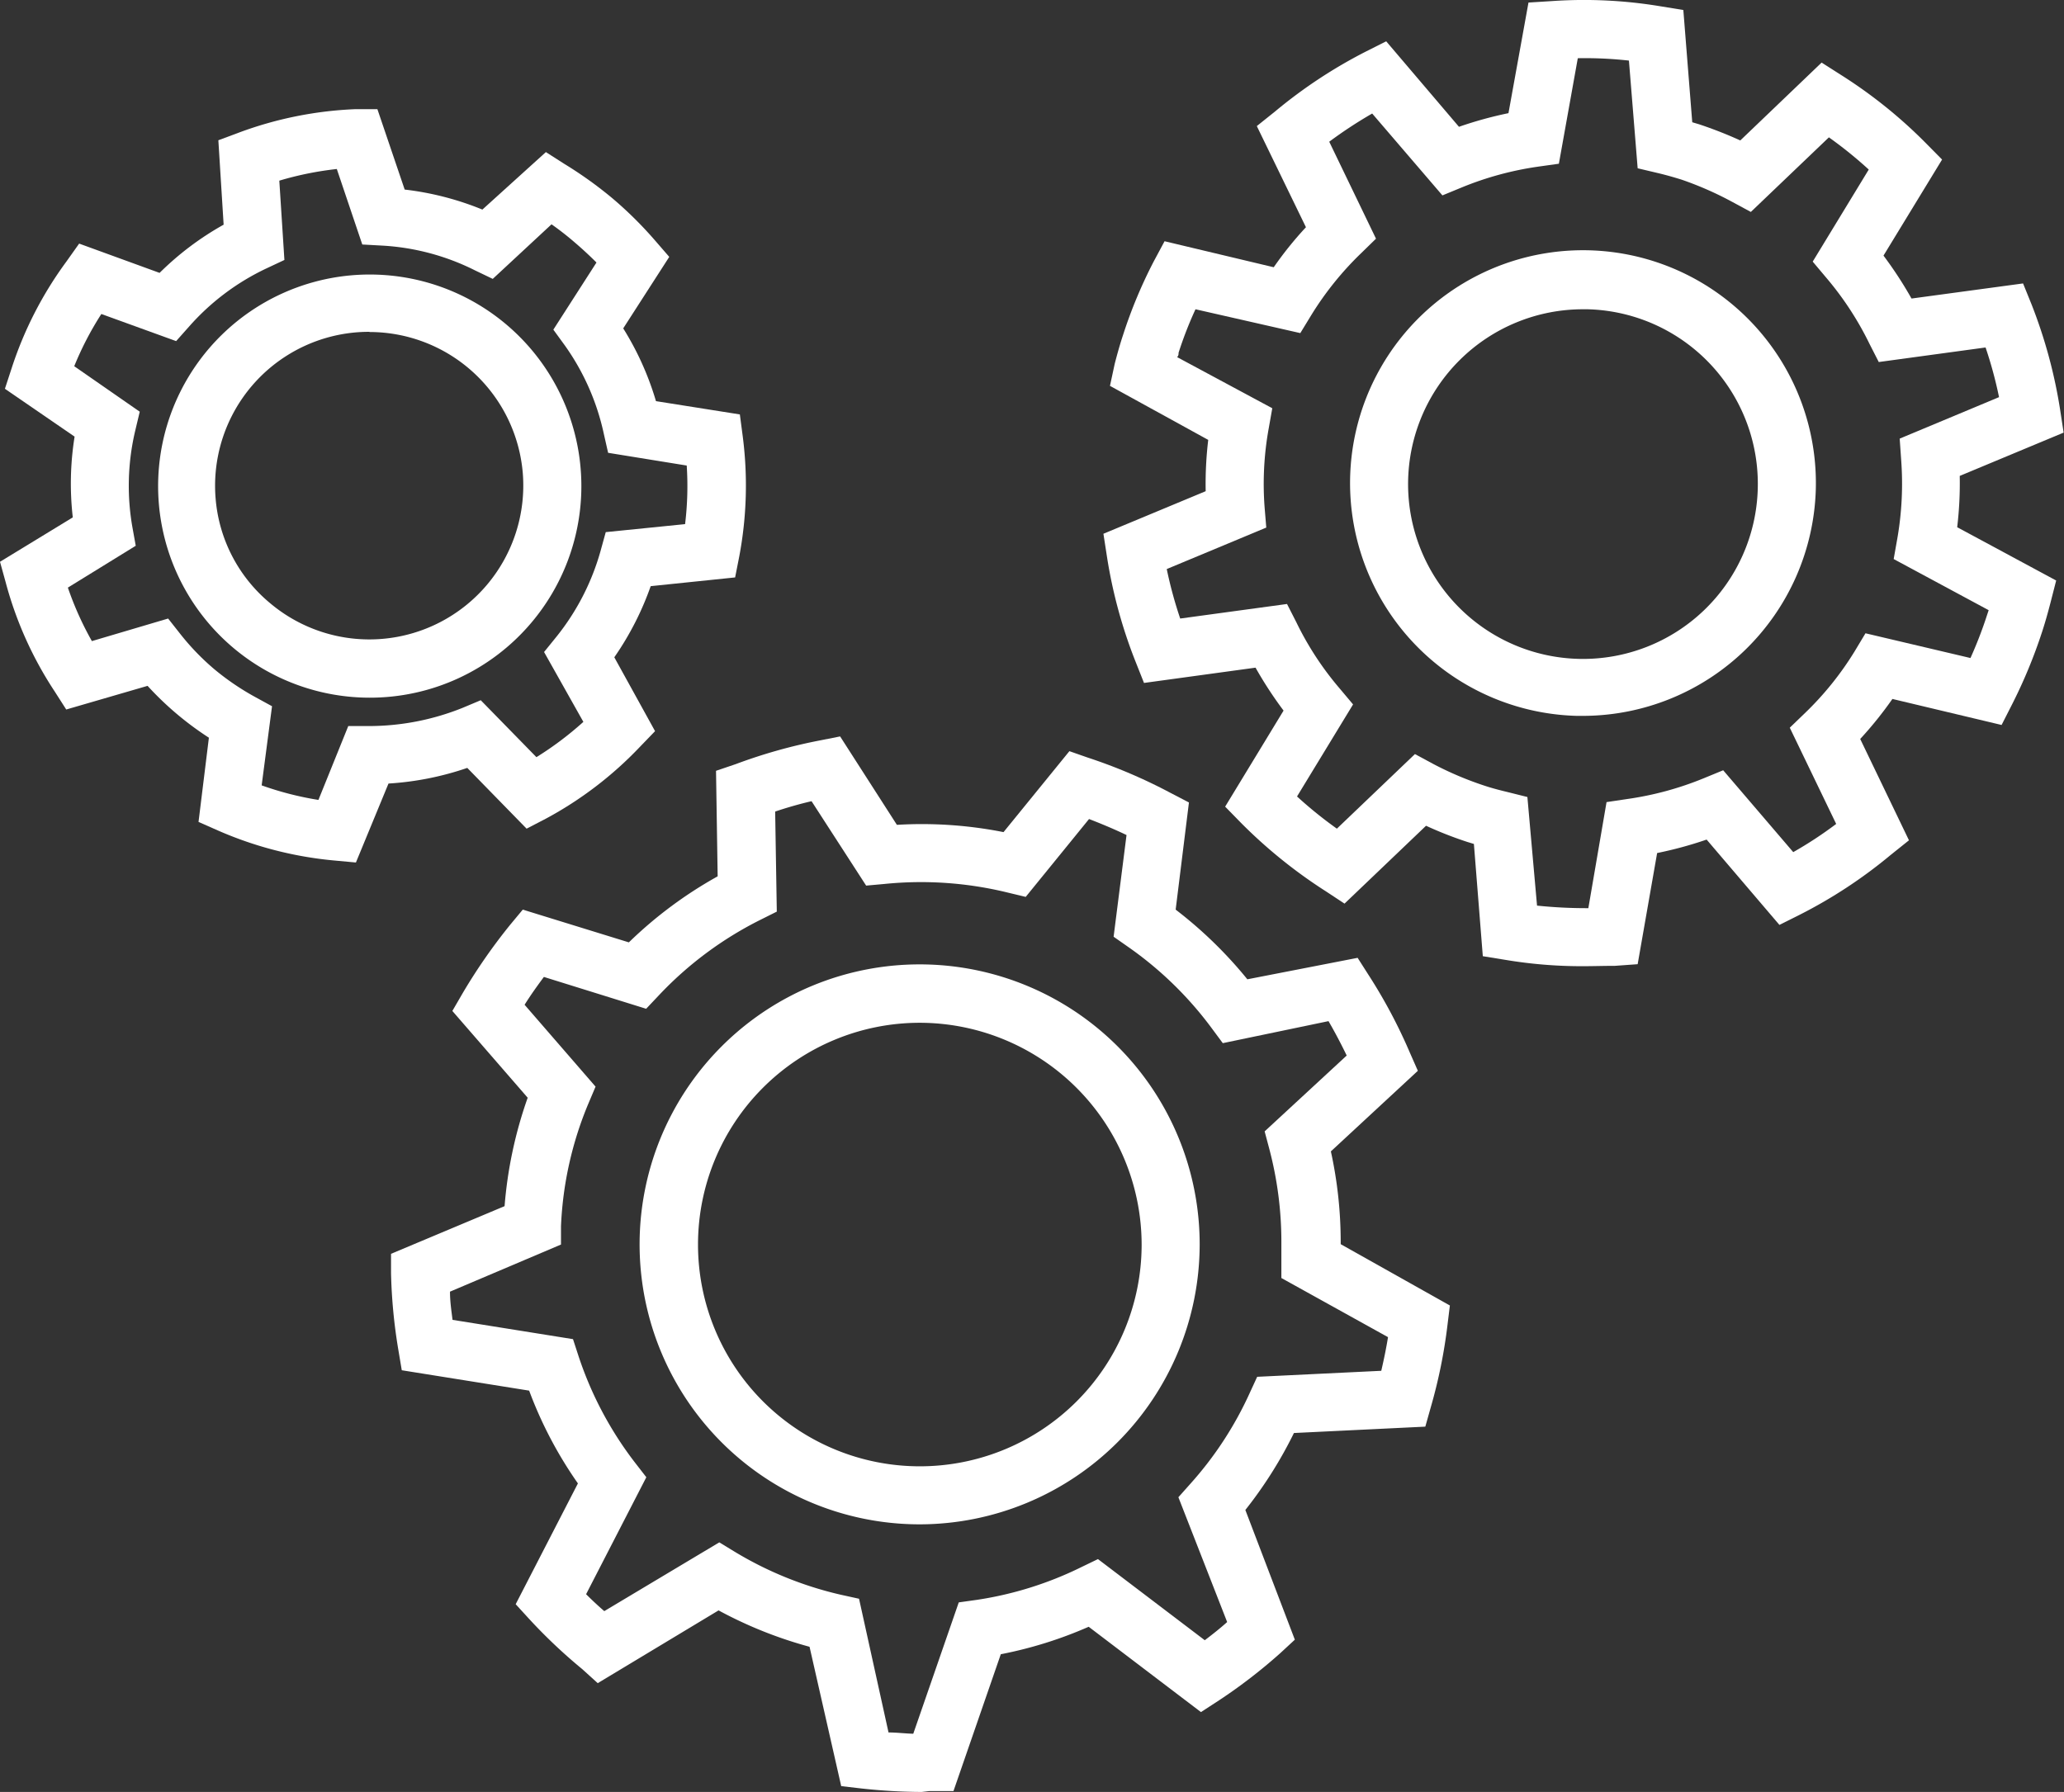
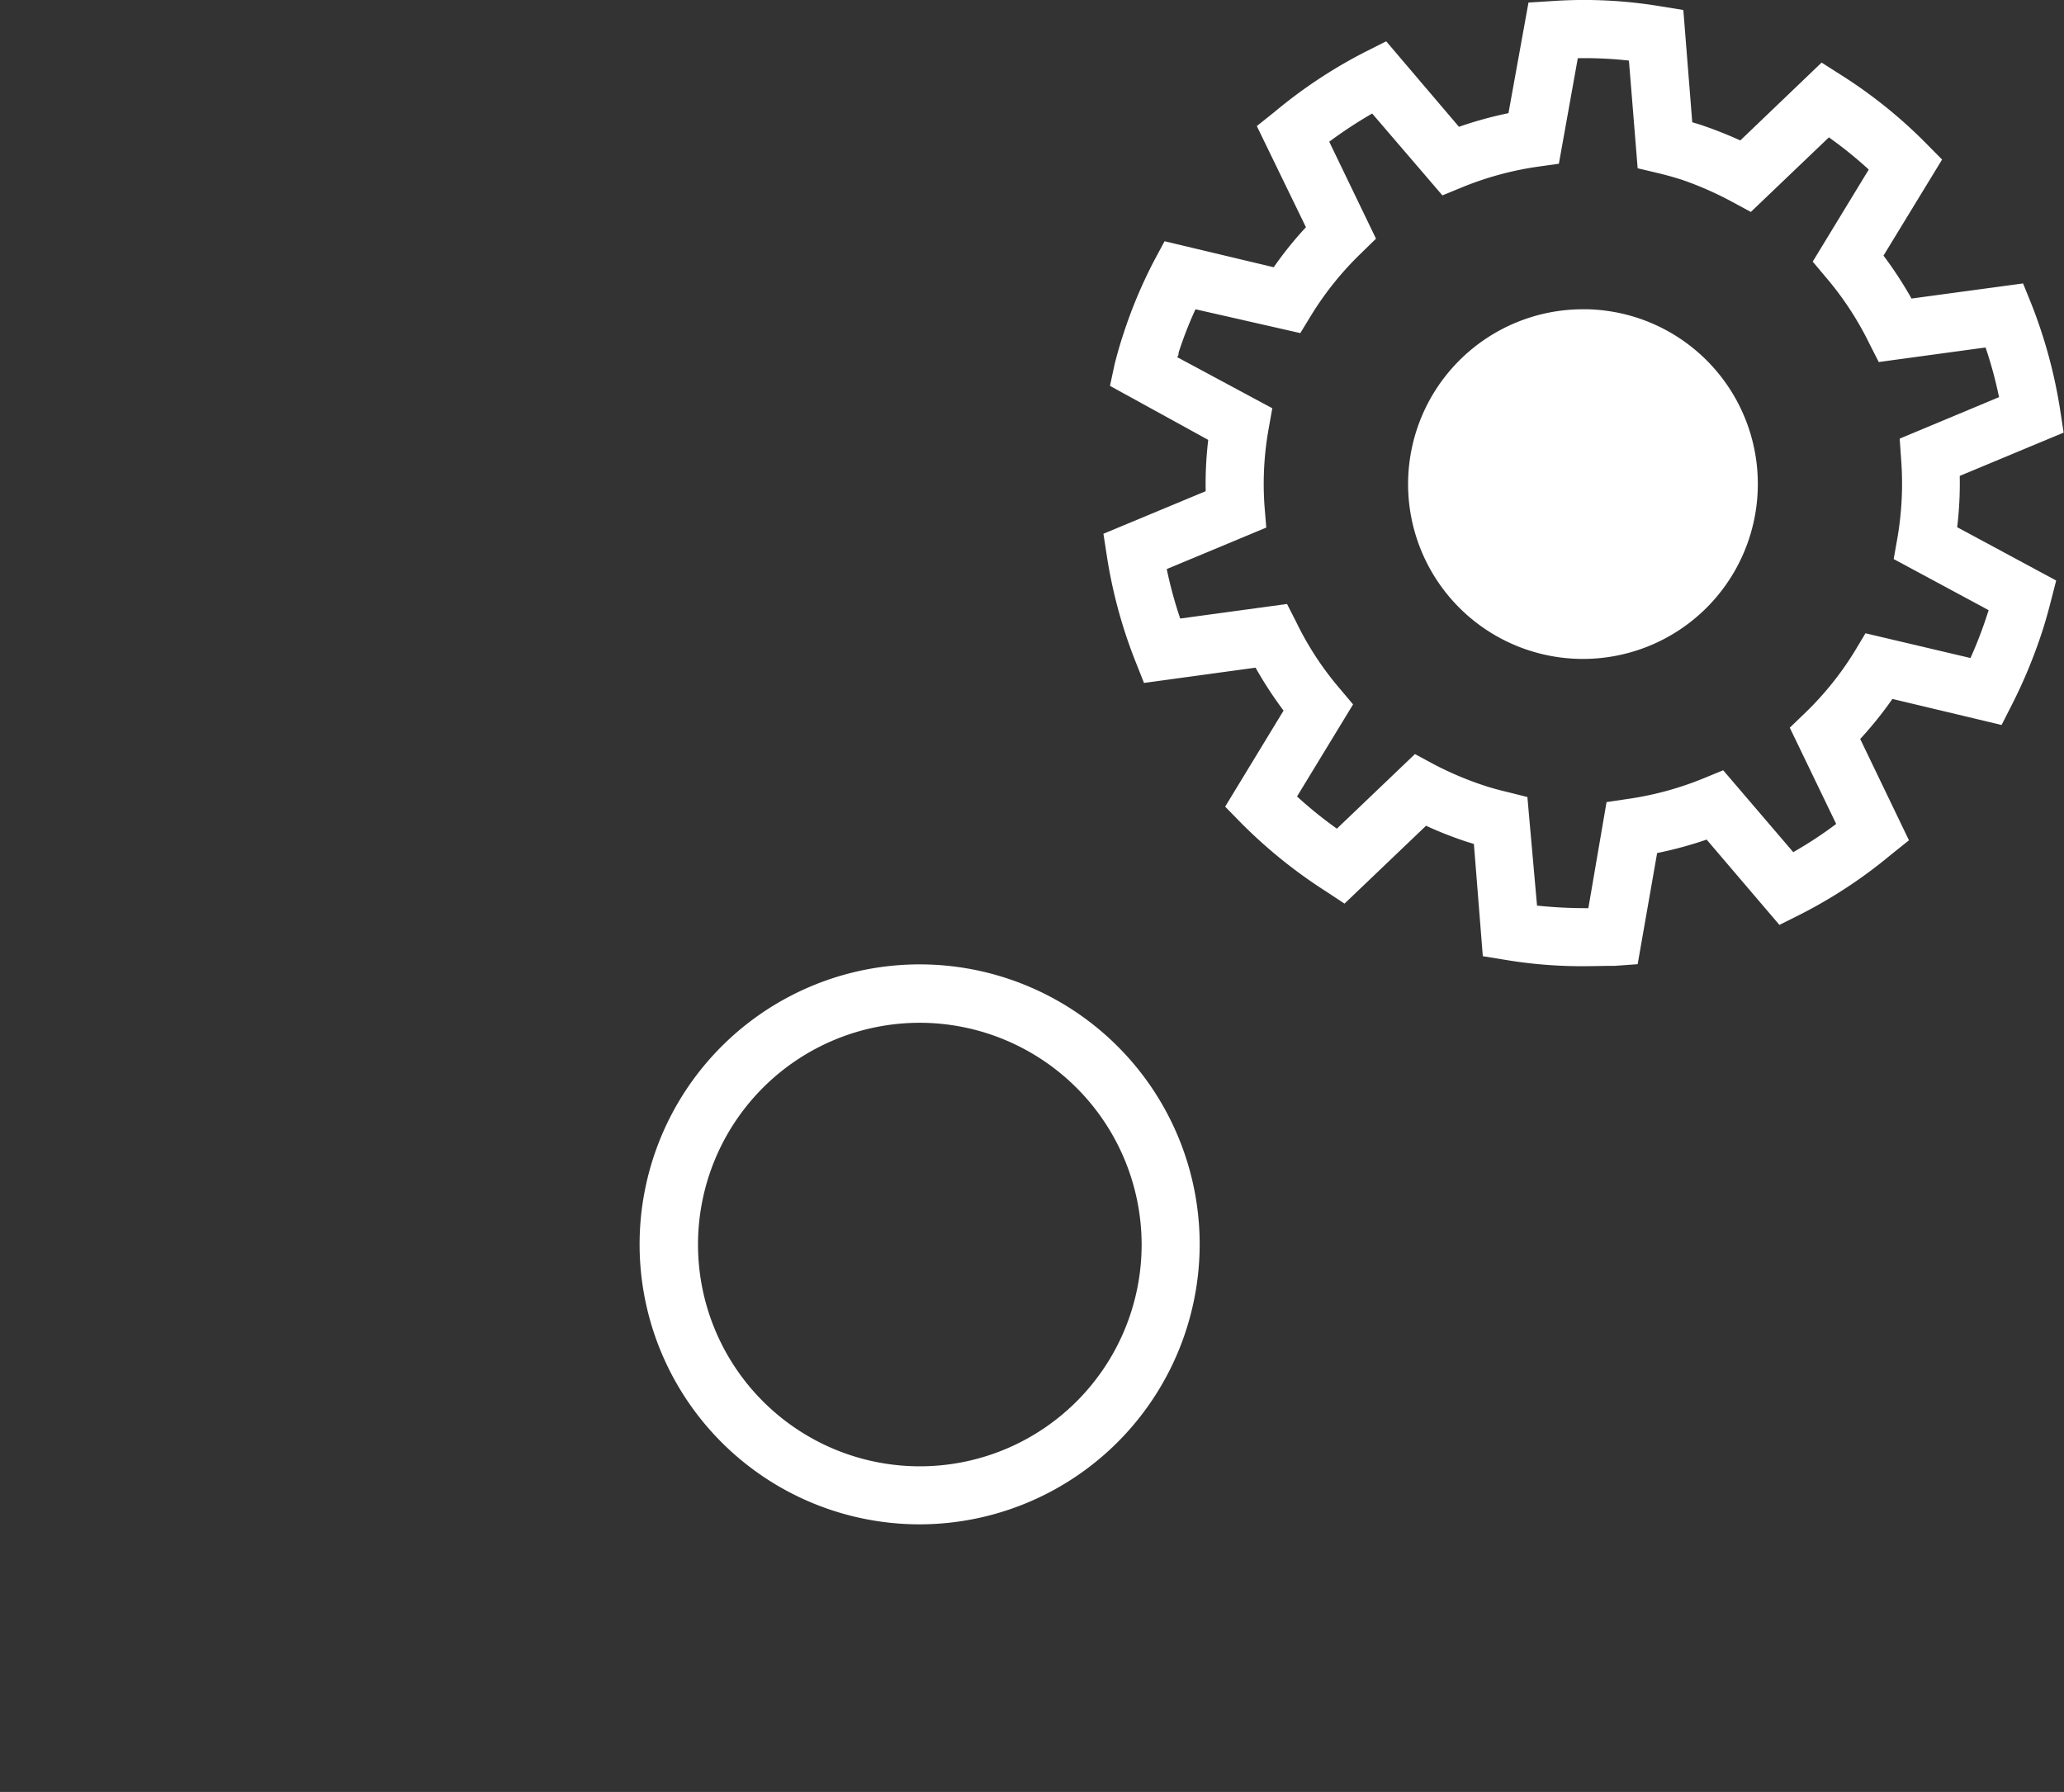
<svg xmlns="http://www.w3.org/2000/svg" viewBox="0 0 113.43 98.5">
  <rect x="0" y="0" width="113.43" height="98.5" fill="#333333" stroke="none" />
  <defs>
    <style>.cls-1{fill:#fff;}</style>
  </defs>
  <g id="Layer_2" data-name="Layer 2">
    <g id="Layer_1-2" data-name="Layer 1">
-       <path class="cls-1" d="M19.56,47.41l-1.19-.11A20.56,20.56,0,0,1,12,45.66l-1.09-.48.57-4.63A17.28,17.28,0,0,1,8.11,37.7L3.64,39,3,38A20.41,20.41,0,0,1,.31,32L0,30.88l4-2.44A16.29,16.29,0,0,1,4.1,24L.27,21.37l.37-1.13a20.61,20.61,0,0,1,3-5.85l.71-1L8.77,15a16.25,16.25,0,0,1,3.52-2.65L12,7.71,13.1,7.3A20.72,20.72,0,0,1,19.55,6l1.19,0,1.5,4.42a16.17,16.17,0,0,1,4.27,1.1L30,8.36,31,9a22.13,22.13,0,0,1,2.68,1.92A21.45,21.45,0,0,1,36,13.22l.78.9-2.53,3.93a16.22,16.22,0,0,1,1.8,4l4.61.73L40.82,24a21,21,0,0,1-.19,6.57l-.23,1.17-4.64.48a16.34,16.34,0,0,1-2,3.91L36,40.19l-.83.86A20.49,20.49,0,0,1,30,45l-1.06.55-3.26-3.34a16.39,16.39,0,0,1-4.33.86Zm-5.18-4.24a17.42,17.42,0,0,0,3.12.8l1.64-4.06h1.08a13.82,13.82,0,0,0,5.2-1l1-.42,3.06,3.13a18.13,18.13,0,0,0,2.58-1.94L29.9,35.84l.68-.84A13.2,13.2,0,0,0,33,30.3l.29-1.05,4.36-.44a17.34,17.34,0,0,0,.09-3.22l-4.32-.7-.24-1.06A13.15,13.15,0,0,0,31.05,19l-.64-.88,2.37-3.69c-.38-.38-.78-.75-1.19-1.1a16,16,0,0,0-1.28-1l-3.23,3-1-.48A12.94,12.94,0,0,0,21,13.5l-1.09-.06-1.4-4.15a17.88,17.88,0,0,0-3.16.64l.28,4.36-1,.47a13.14,13.14,0,0,0-4.23,3.18l-.72.81L5.57,17.26a17.36,17.36,0,0,0-1.49,2.87l3.6,2.5-.25,1.05A13.15,13.15,0,0,0,7.28,29L7.46,30l-3.73,2.3a17.61,17.61,0,0,0,1.32,2.94L9.24,34l.67.85a13.43,13.43,0,0,0,1.85,1.92A14,14,0,0,0,14,38.3l.95.52Z" />
-       <path class="cls-1" d="M20.29,38.35a11.63,11.63,0,1,1,8.91-4.12A11.61,11.61,0,0,1,20.29,38.35Zm0-20.11a8.46,8.46,0,0,0-8.44,9.17,8.35,8.35,0,0,0,3,5.75A8.46,8.46,0,0,0,28.73,26a8.46,8.46,0,0,0-8.42-7.75Z" />
-       <path class="cls-1" d="M50.65,98.5a31.32,31.32,0,0,1-3.3-.19l-1.12-.13-1.74-7.66a23.22,23.22,0,0,1-5-2l-6.64,4L32,91.75A29.15,29.15,0,0,1,29.09,89l-.75-.82,3.42-6.64a22.59,22.59,0,0,1-2.68-5.1l-7-1.12-.19-1.13A29.42,29.42,0,0,1,21.49,70l0-1.08,6.24-2.62A23.35,23.35,0,0,1,29,60.34l-4.14-4.77.58-1a31.09,31.09,0,0,1,2.6-3.74l.69-.83,5.83,1.8a23.1,23.1,0,0,1,4.88-3.63l-.09-5.8L40.44,42a28.76,28.76,0,0,1,4.67-1.31l1.06-.21,3.12,4.86a23,23,0,0,1,5.86.4l3.62-4.45,1,.35a28.94,28.94,0,0,1,4.57,1.95l1,.52L64.61,50a23.41,23.41,0,0,1,3.94,3.83l6.06-1.18.58.91a28.72,28.72,0,0,1,2.29,4.3l.44,1-4.78,4.43a23.27,23.27,0,0,1,.54,5v.1l6,3.37-.13,1.06a28.48,28.48,0,0,1-.91,4.5l-.31,1.1-7.22.35A23.37,23.37,0,0,1,68.44,83l2.72,7.13-.8.74A29.16,29.16,0,0,1,67,93.46l-1,.65-6.17-4.69a22.75,22.75,0,0,1-4.83,1.51l-2.6,7.52-1.32,0Zm-1.82-3.27c.47,0,.92.06,1.36.07l2.5-7.22,1-.14a19.52,19.52,0,0,0,5.76-1.81l.89-.43,5.87,4.46c.42-.32.83-.64,1.23-1L64.76,82.3l.65-.73a19.54,19.54,0,0,0,3.27-5l.41-.89,6.82-.33c.14-.61.27-1.22.37-1.85l-5.86-3.25,0-1c0-.31,0-.63,0-1a20,20,0,0,0-.67-5.12l-.25-.94,4.51-4.17c-.31-.64-.64-1.27-1-1.89L67.2,57.34l-.6-.81A19.81,19.81,0,0,0,62,52.05l-.8-.56.71-5.59c-.67-.32-1.36-.61-2.06-.88L56.37,49.3l-1-.24a20,20,0,0,0-6.77-.47l-1,.09-3-4.64c-.69.16-1.38.36-2,.57l.09,5.5-.9.45a19.84,19.84,0,0,0-5.59,4.16l-.69.73L29.89,53.7c-.37.5-.73,1-1.06,1.53l3.9,4.5-.39.92a19.55,19.55,0,0,0-1.51,6.76l0,1L24.73,71c0,.52.07,1,.14,1.55l6.62,1.06.3.92A19.7,19.7,0,0,0,34.9,80.4l.62.8-3.31,6.43c.32.32.65.63,1,.93l6.32-3.78.82.5a19.85,19.85,0,0,0,5.86,2.38l1,.22Z" />
      <path class="cls-1" d="M50.55,83.79A15.39,15.39,0,1,1,65.93,68.41,15.41,15.41,0,0,1,50.55,83.79Zm0-27.57A12.19,12.19,0,1,0,62.74,68.41,12.21,12.21,0,0,0,50.55,56.22Z" />
      <path class="cls-1" d="M87,53.11a25.48,25.48,0,0,1-4.28-.35l-1.23-.2L81,46.39l-.36-.11a20.93,20.93,0,0,1-2.27-.89l-4.48,4.28-1-.66a27.26,27.26,0,0,1-4.69-3.78l-.87-.89,3.21-5.28a21.72,21.72,0,0,1-1.54-2.36l-6.13.84-.46-1.16a26.84,26.84,0,0,1-1.58-5.81l-.19-1.23L66.26,27a20.49,20.49,0,0,1,.14-2.82L61,21.21,61.26,20c.14-.54.29-1.08.47-1.62a26.23,26.23,0,0,1,1.67-4L64,13.26l6,1.43a19.59,19.59,0,0,1,1.77-2.2L69.07,6.93l1-.8a26.83,26.83,0,0,1,5-3.3l1.11-.56,4,4.7a21.48,21.48,0,0,1,2.72-.75L84,.14,85.28.06a25.64,25.64,0,0,1,6,.29l1.23.2L93,6.72l.37.11a22.68,22.68,0,0,1,2.27.89l4.47-4.28,1.05.67a26.38,26.38,0,0,1,4.69,3.77l.88.89-3.22,5.28a21.72,21.72,0,0,1,1.54,2.36l6.13-.83.47,1.16a27.31,27.31,0,0,1,1.57,5.8l.19,1.24-5.71,2.38a20.49,20.49,0,0,1-.14,2.82L113,31.91l-.31,1.21c-.14.54-.29,1.08-.47,1.63a28,28,0,0,1-1.66,4L110,39.85l-6-1.43a20.78,20.78,0,0,1-1.77,2.2l2.68,5.57-1,.8a26.54,26.54,0,0,1-5,3.29l-1.12.56-4-4.69a21.44,21.44,0,0,1-2.72.74L90,53l-1.25.09C88.13,53.09,87.55,53.11,87,53.11Zm-2.53-3.33a26.36,26.36,0,0,0,2.82.14l1-5.83,1.14-.17a17.54,17.54,0,0,0,4.2-1.14l1.07-.44,3.85,4.5a21.8,21.8,0,0,0,2.36-1.55L98.36,40l.83-.8a17.13,17.13,0,0,0,2.73-3.39l.6-1,5.77,1.36a23.09,23.09,0,0,0,.92-2.39l.08-.24-5.22-2.81.2-1.13a17.57,17.57,0,0,0,.21-4.34l-.08-1.15,5.46-2.28a22.89,22.89,0,0,0-.74-2.73l-5.87.8-.51-1a17.29,17.29,0,0,0-2.38-3.64l-.74-.88,3.08-5.06a22.91,22.91,0,0,0-2.19-1.77l-4.29,4.1-1-.54A18.48,18.48,0,0,0,92.4,9.87c-.42-.13-.84-.25-1.26-.35L90,9.25l-.48-5.92a21.94,21.94,0,0,0-2.81-.13L85.67,9l-1.14.16a17.59,17.59,0,0,0-4.19,1.14l-1.07.44-3.86-4.5a24.59,24.59,0,0,0-2.36,1.55l2.57,5.33-.83.81a17.38,17.38,0,0,0-2.72,3.38l-.61,1L65.7,17a21.08,21.08,0,0,0-.93,2.39c0,.08,0,.16-.08.24l5.23,2.81-.2,1.13a17.1,17.1,0,0,0-.22,4.34L69.59,29l-5.47,2.28A23.25,23.25,0,0,0,64.86,34l5.87-.8.51,1a17,17,0,0,0,2.38,3.64l.74.88-3.08,5.06a22.91,22.91,0,0,0,2.19,1.77l4.29-4.1,1,.54a18.37,18.37,0,0,0,2.8,1.19c.42.14.84.25,1.26.35l1.12.28Z" />
-       <path class="cls-1" d="M87,39.35h-.34A12.8,12.8,0,1,1,99.79,26.9h0A12.82,12.82,0,0,1,87,39.35ZM87,17a9.61,9.61,0,1,0,9.6,9.87A9.6,9.6,0,0,0,87.25,17Z" />
+       <path class="cls-1" d="M87,39.35h-.34h0A12.82,12.82,0,0,1,87,39.35ZM87,17a9.61,9.61,0,1,0,9.6,9.87A9.6,9.6,0,0,0,87.25,17Z" />
    </g>
  </g>
</svg>